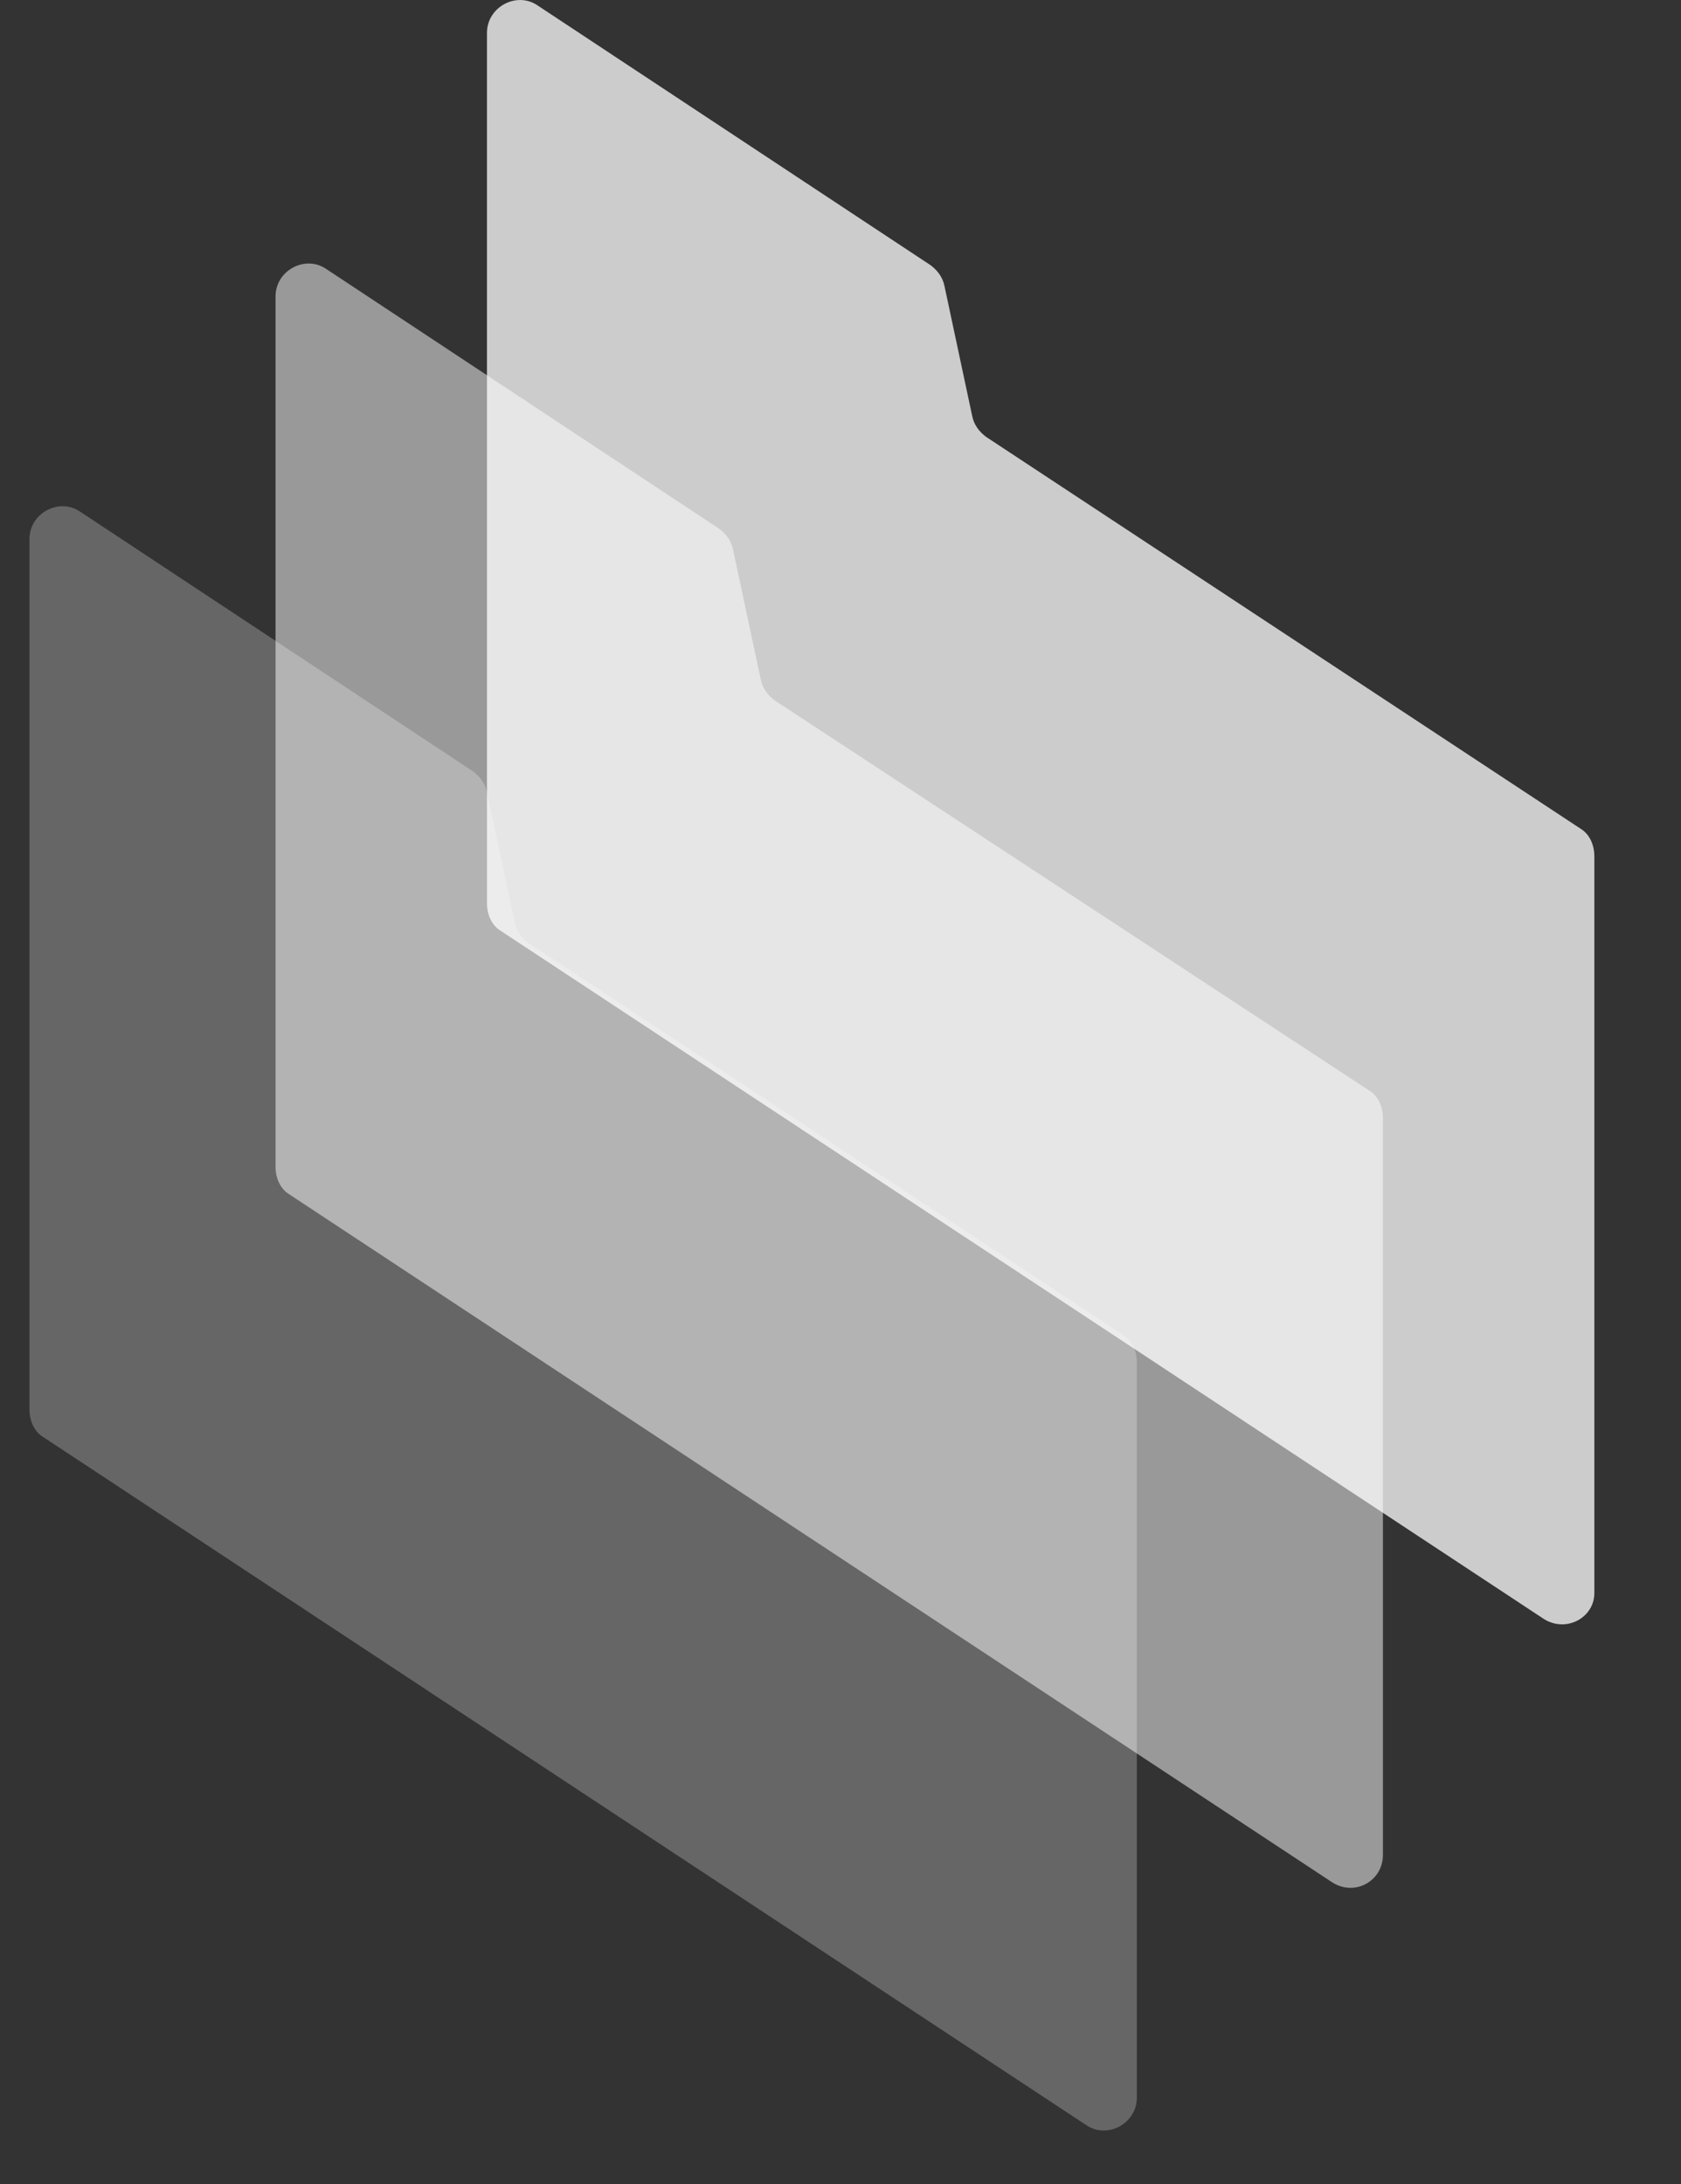
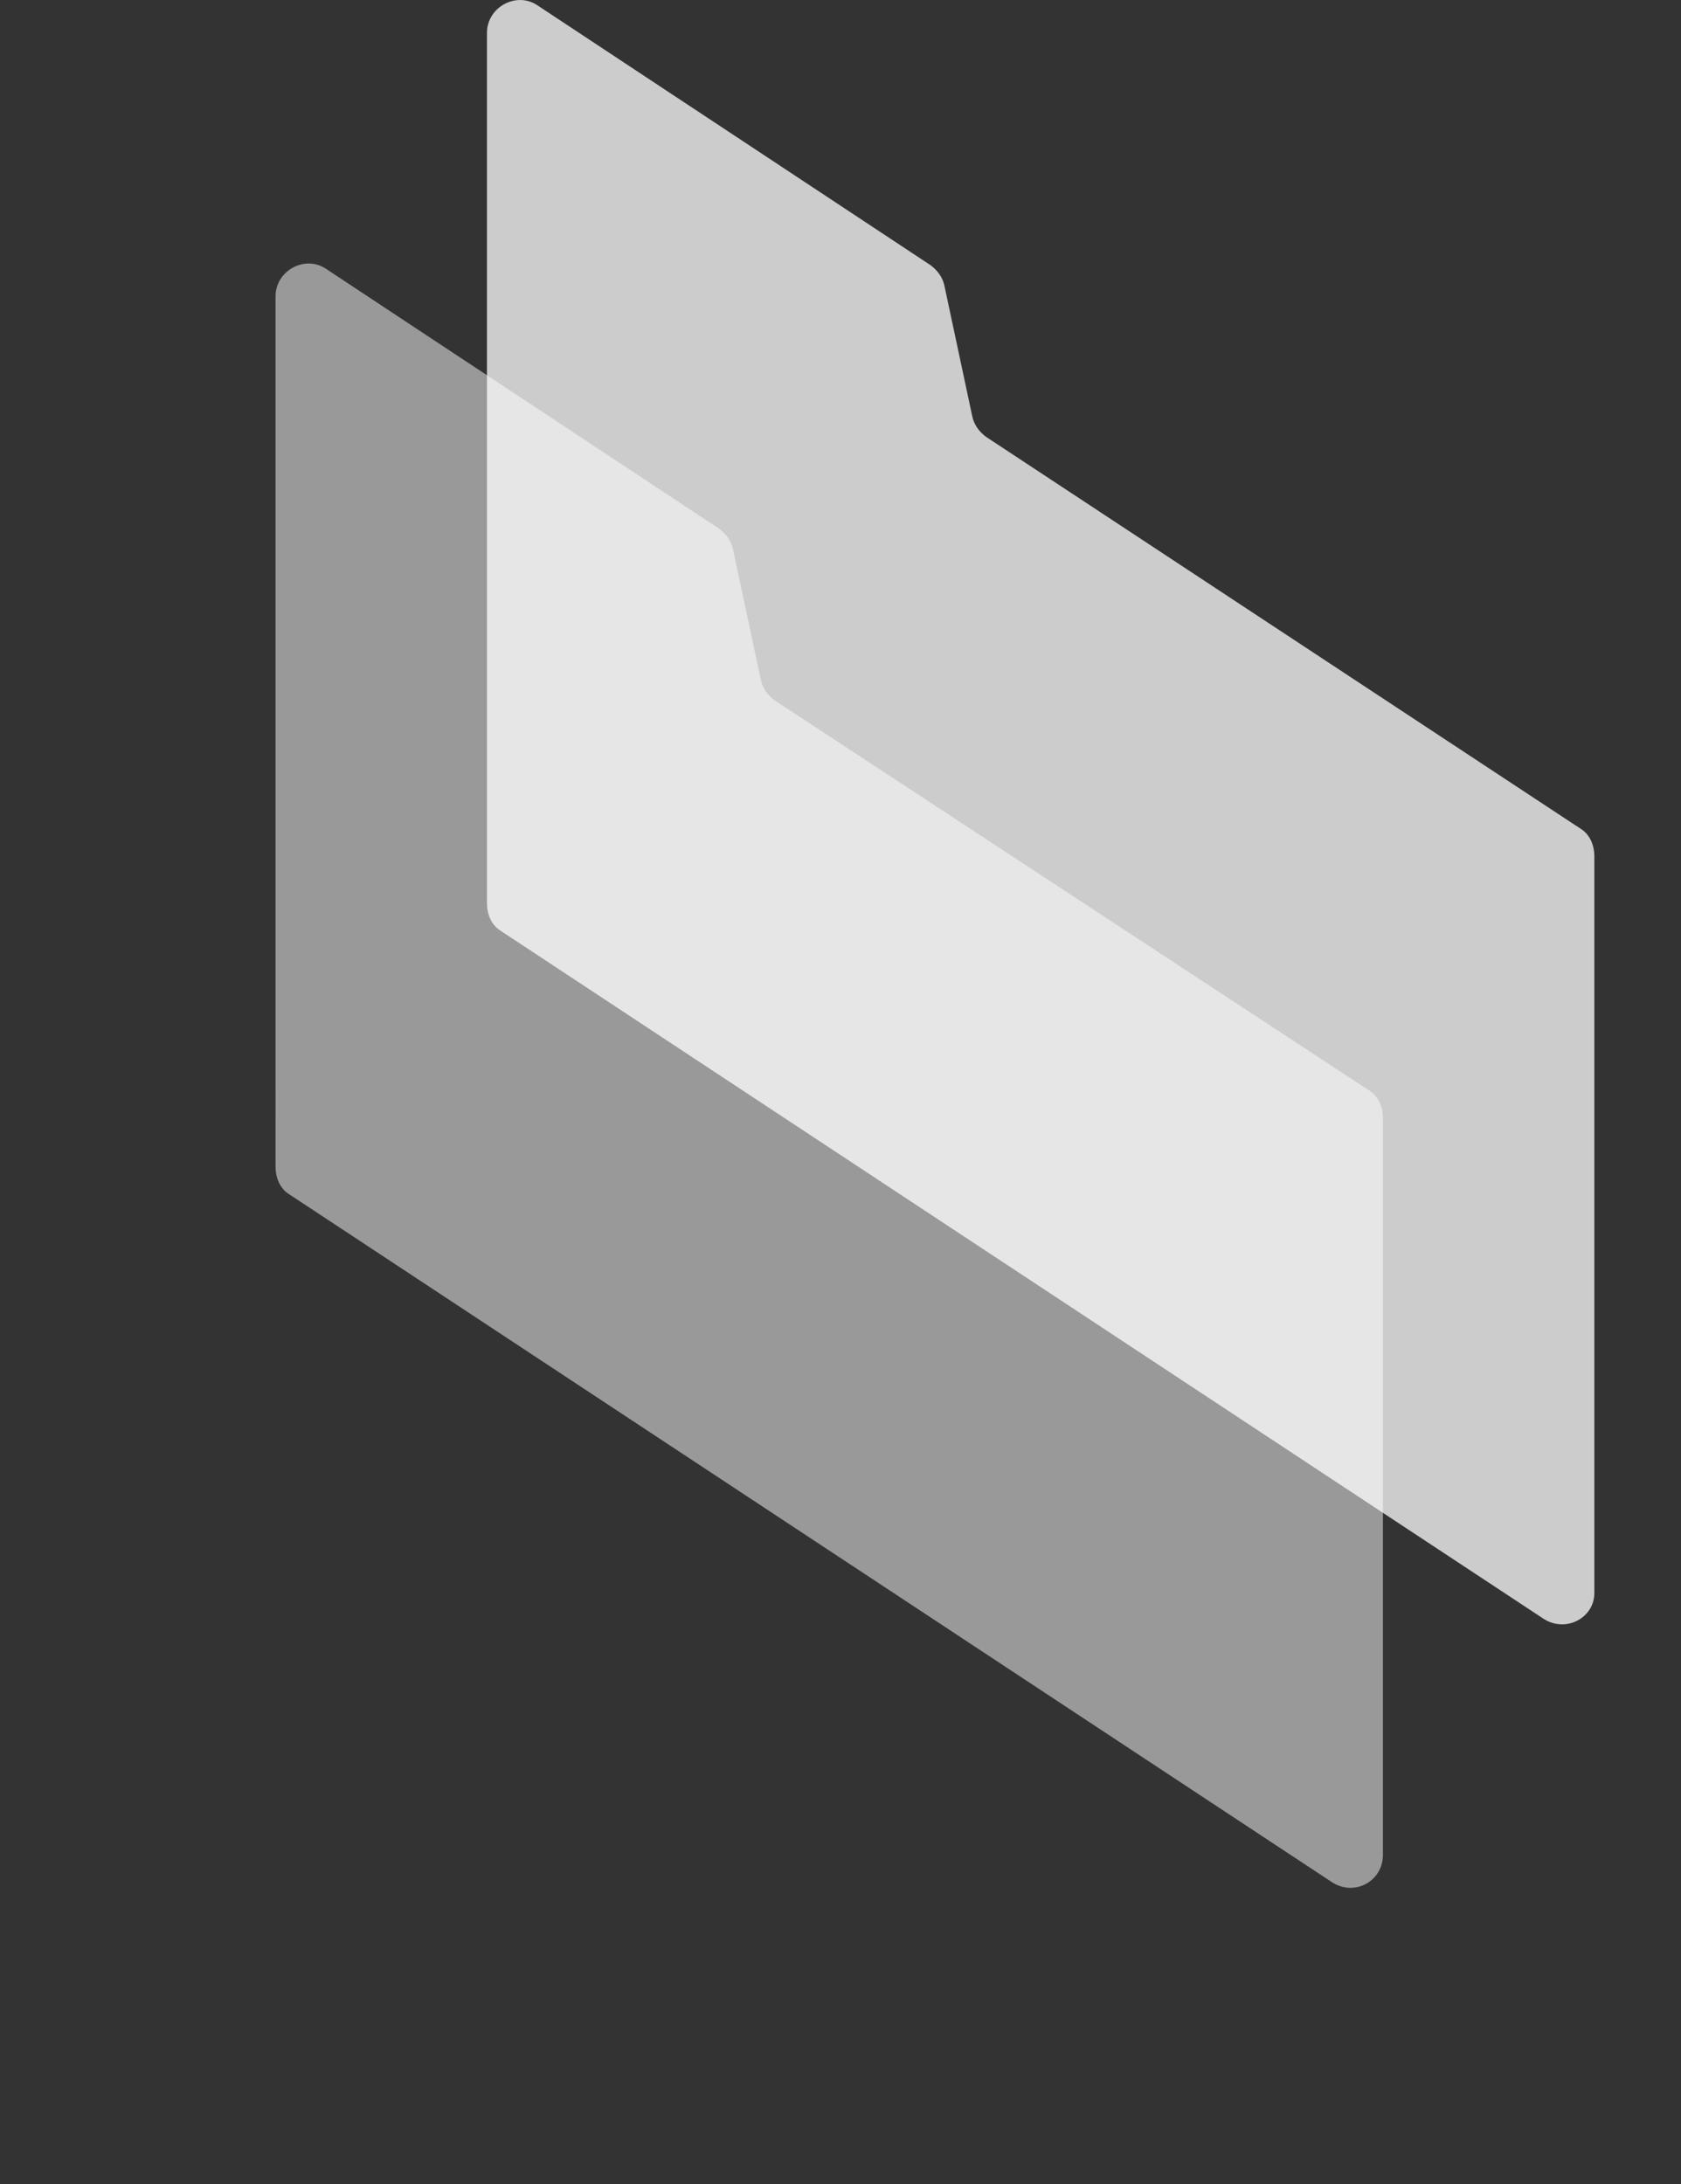
<svg xmlns="http://www.w3.org/2000/svg" version="1.1" id="Layer_1" x="0px" y="0px" viewBox="0 0 97 126" enable-background="new 0 0 97 126" xml:space="preserve">
  <rect x="0" y="0" width="97" height="126" fill="#333333" stroke="none" />
  <path opacity="0.75" fill="#FFFFFF" d="M89.1,93.4L28.9,53.7c-0.5-0.3-0.8-0.9-0.8-1.6V1.9c0-1.5,1.7-2.4,2.9-1.6l22.7,15  c0.4,0.3,0.7,0.7,0.8,1.2l1.6,7.5c0.1,0.5,0.4,0.9,0.8,1.2l34.3,22.6c0.5,0.3,0.8,0.9,0.8,1.6v42.5C92,93.3,90.4,94.2,89.1,93.4z" />
  <path opacity="0.5" fill="#FFFFFF" d="M76.9,108.6L16.7,68.9c-0.5-0.3-0.8-0.9-0.8-1.6V17.1c0-1.5,1.7-2.4,2.9-1.6l22.7,15  c0.4,0.3,0.7,0.7,0.8,1.2l1.6,7.5c0.1,0.5,0.4,0.9,0.8,1.2L79,62.9c0.5,0.3,0.8,0.9,0.8,1.6V107C79.8,108.5,78.2,109.4,76.9,108.6z" />
-   <path opacity="0.25" fill="#FFFFFF" d="M62.7,122.6L2.5,82.9c-0.5-0.3-0.8-0.9-0.8-1.6V31.1c0-1.5,1.7-2.4,2.9-1.6l22.7,15  c0.4,0.3,0.7,0.7,0.8,1.2l1.6,7.5c0.1,0.5,0.4,0.9,0.8,1.2l34.3,22.6c0.5,0.3,0.8,0.9,0.8,1.6V121C65.6,122.5,63.9,123.4,62.7,122.6  z" />
</svg>